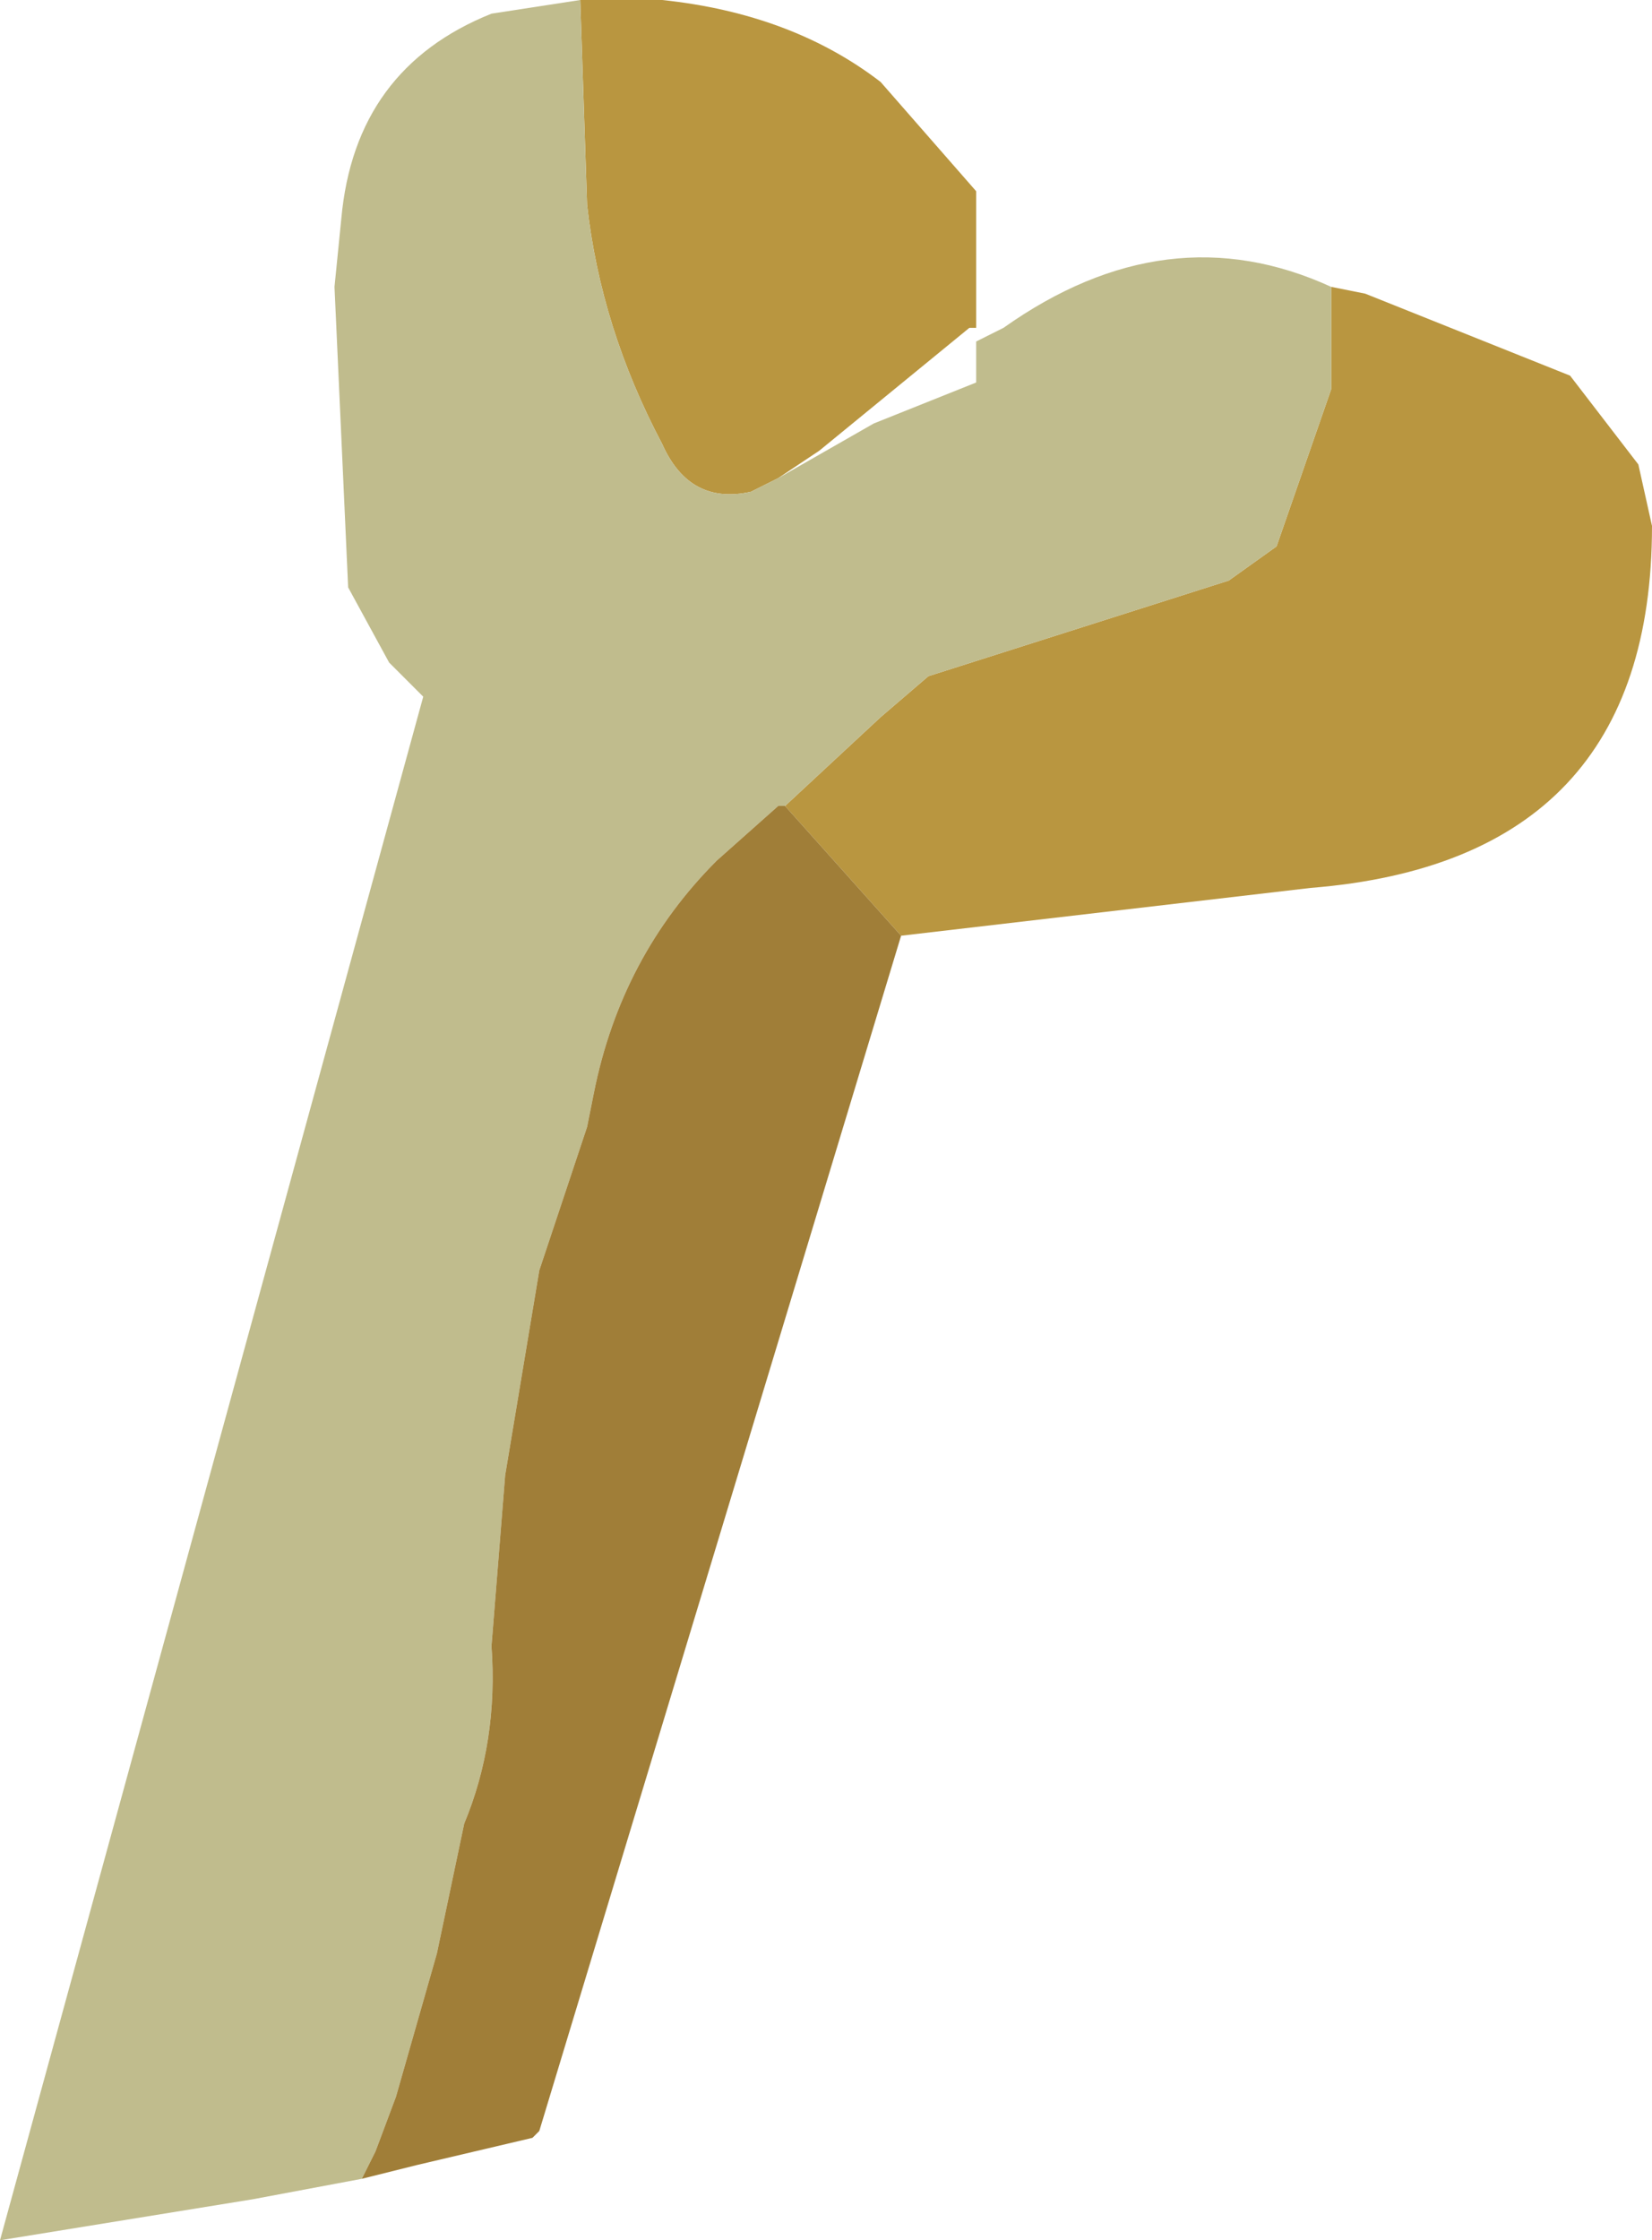
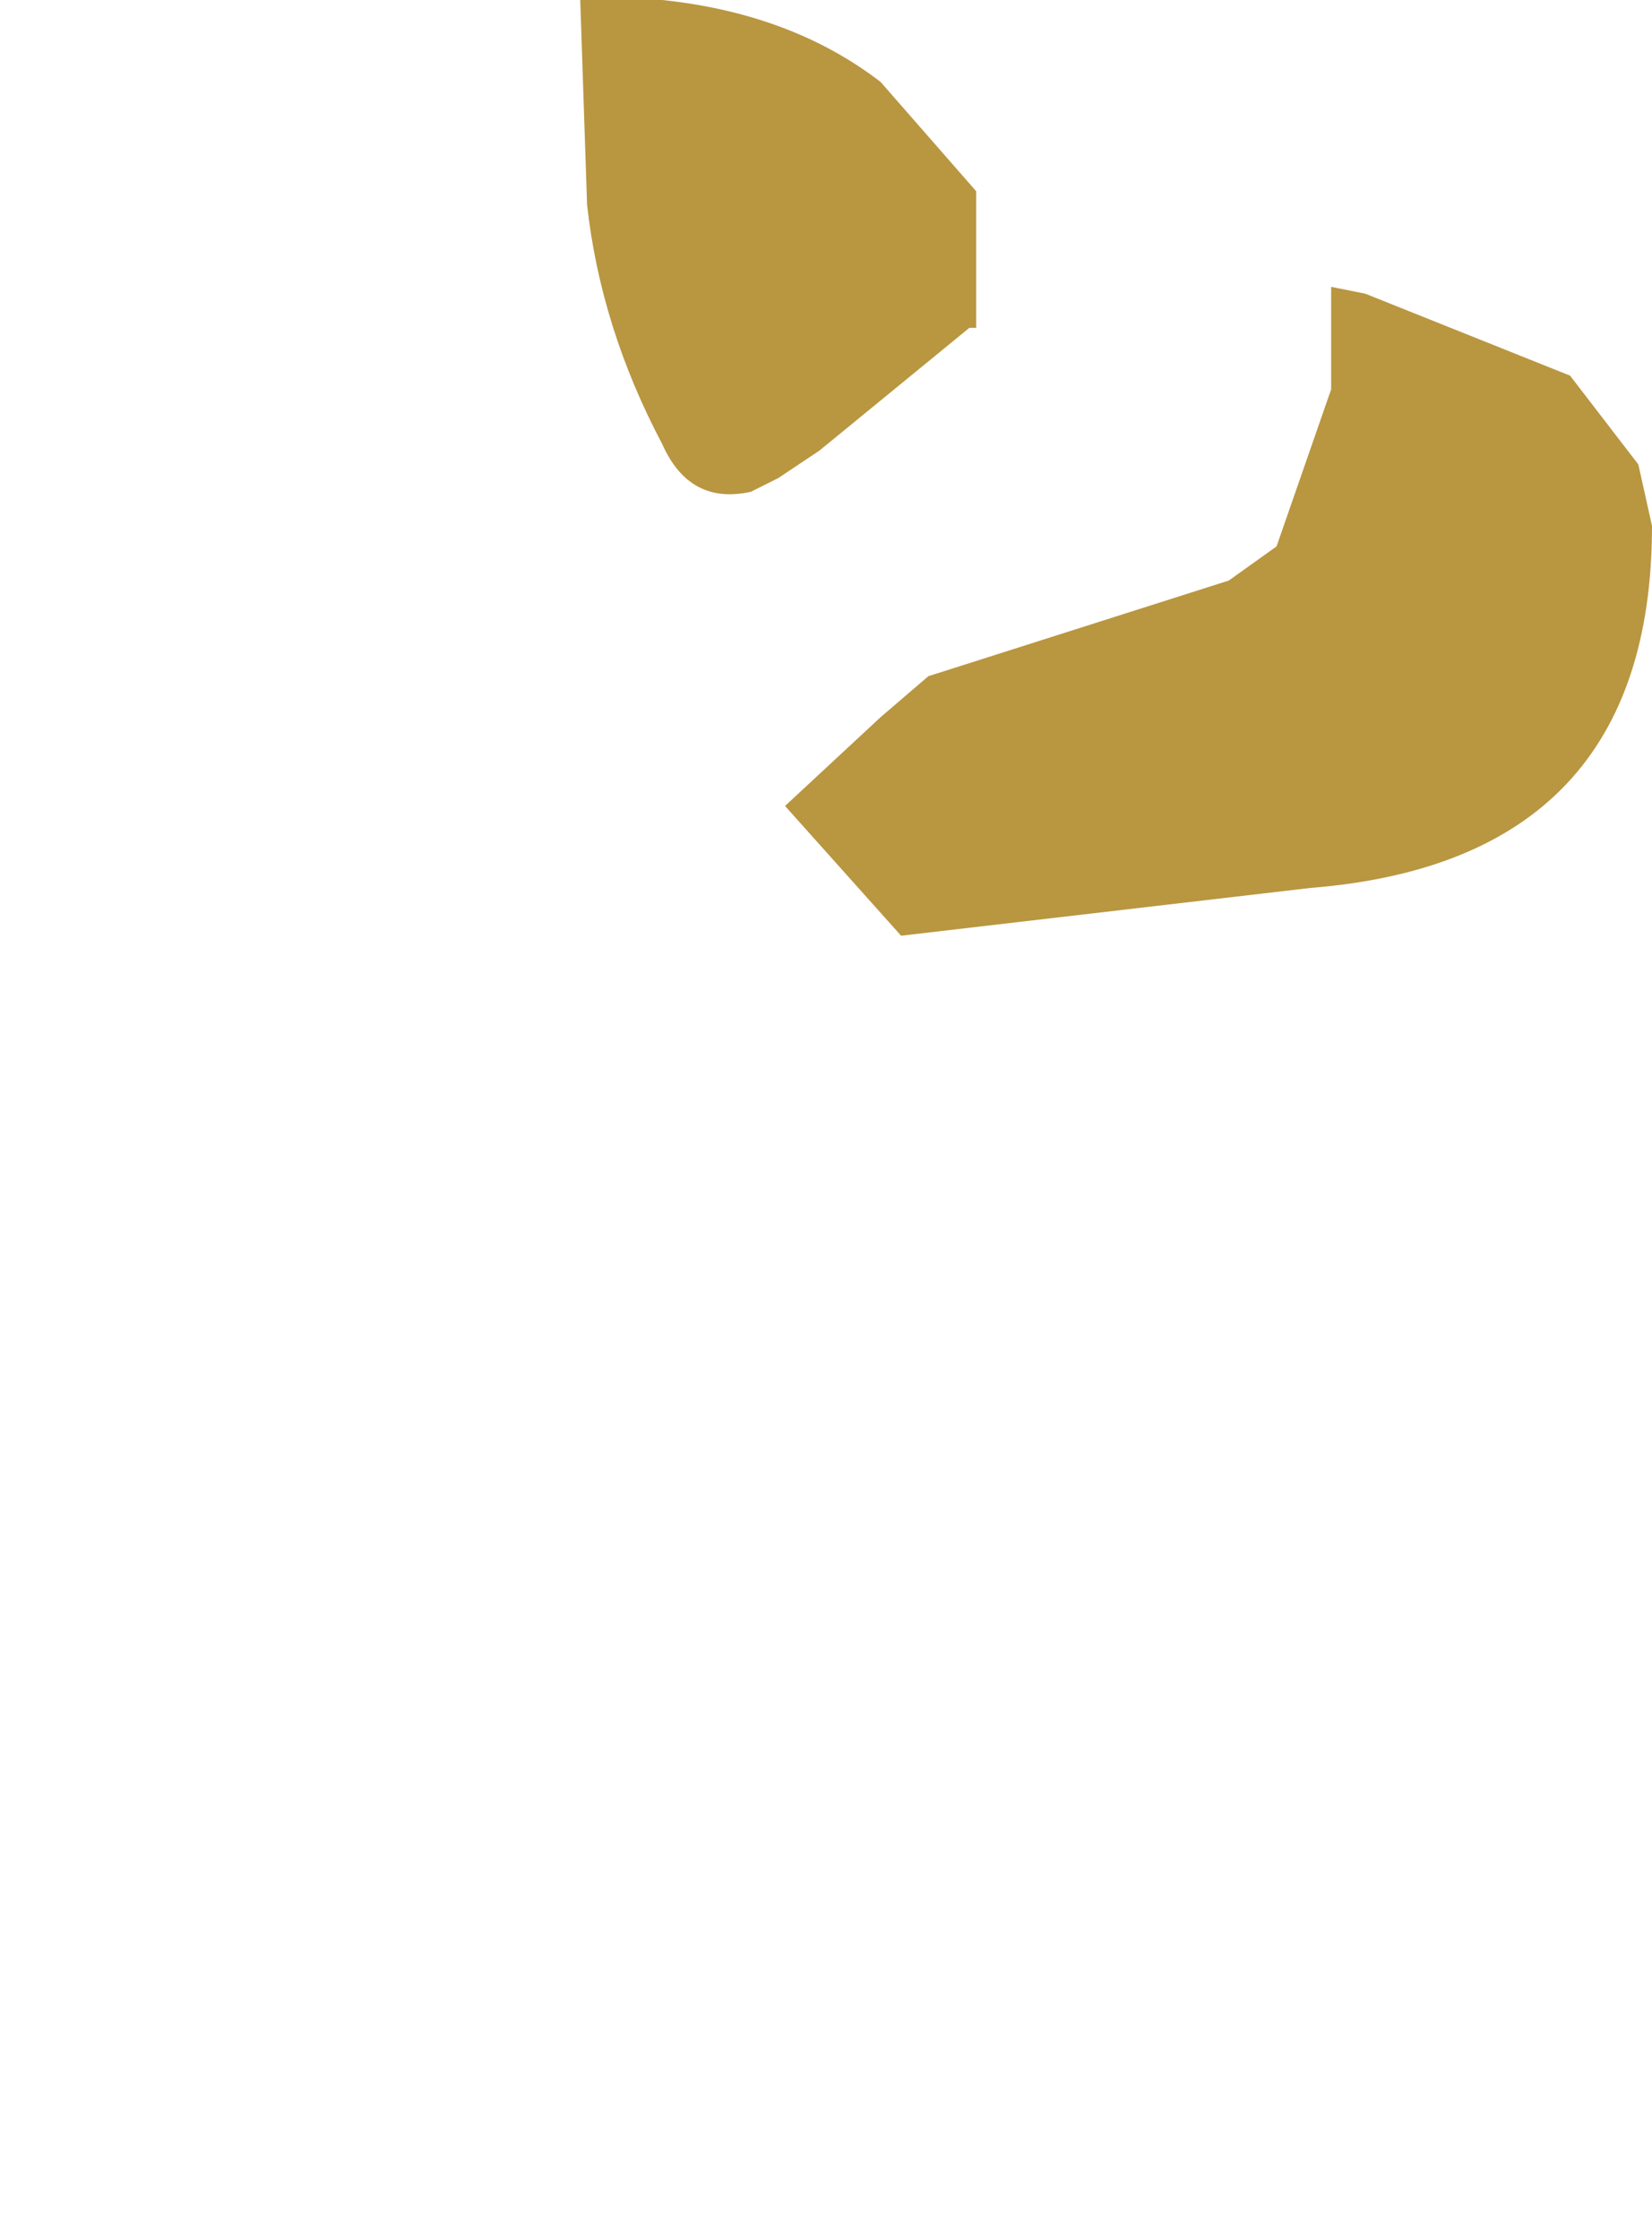
<svg xmlns="http://www.w3.org/2000/svg" height="16.4px" width="12.1px">
  <g transform="matrix(1.0, 0.0, 0.0, 1.0, 6.05, 8.2)">
    <path d="M3.7 -6.1 L3.95 -6.05 5.45 -5.45 5.95 -4.8 6.05 -4.35 Q6.05 -1.9 3.55 -1.7 L0.55 -1.35 -0.3 -2.3 0.4 -2.95 0.75 -3.25 2.95 -3.95 3.3 -4.2 3.7 -5.35 3.7 -6.1 M-1.8 -8.2 L-1.7 -8.2 -1.2 -8.2 Q-0.25 -8.1 0.4 -7.6 L1.1 -6.8 1.1 -5.8 1.05 -5.8 0.5 -5.35 -0.05 -4.9 -0.35 -4.7 -0.55 -4.6 Q-1.0 -4.5 -1.2 -4.95 -1.65 -5.8 -1.75 -6.7 L-1.8 -8.2" fill="#b99640" fill-rule="evenodd" stroke="none" />
-     <path d="M-3.4 7.75 L-4.2 7.9 -6.05 8.2 -2.95 -3.1 -3.2 -3.35 -3.5 -3.9 -3.6 -6.1 -3.55 -6.6 Q-3.45 -7.7 -2.45 -8.1 L-1.8 -8.2 -1.75 -6.7 Q-1.65 -5.8 -1.2 -4.95 -1.0 -4.5 -0.55 -4.6 L-0.35 -4.7 0.35 -5.1 1.1 -5.4 1.1 -5.7 1.3 -5.8 Q2.5 -6.65 3.7 -6.1 L3.7 -5.35 3.3 -4.2 2.95 -3.95 0.75 -3.25 0.4 -2.95 -0.3 -2.3 -0.35 -2.3 -0.8 -1.9 Q-1.5 -1.2 -1.7 -0.2 L-1.75 0.05 -1.95 0.65 -2.1 1.1 -2.35 2.6 -2.45 3.85 Q-2.4 4.55 -2.65 5.15 L-2.85 6.1 -3.15 7.15 -3.3 7.55 -3.4 7.75" fill="#c0bc8d" fill-rule="evenodd" stroke="none" />
-     <path d="M0.55 -1.35 L-2.1 7.4 -2.15 7.45 -3.0 7.65 -3.4 7.75 -3.3 7.55 -3.15 7.15 -2.85 6.1 -2.65 5.15 Q-2.4 4.55 -2.45 3.85 L-2.35 2.6 -2.1 1.1 -1.95 0.65 -1.75 0.05 -1.7 -0.2 Q-1.5 -1.2 -0.8 -1.9 L-0.35 -2.3 -0.3 -2.3 0.55 -1.35" fill="#a07e38" fill-rule="evenodd" stroke="none" />
  </g>
</svg>